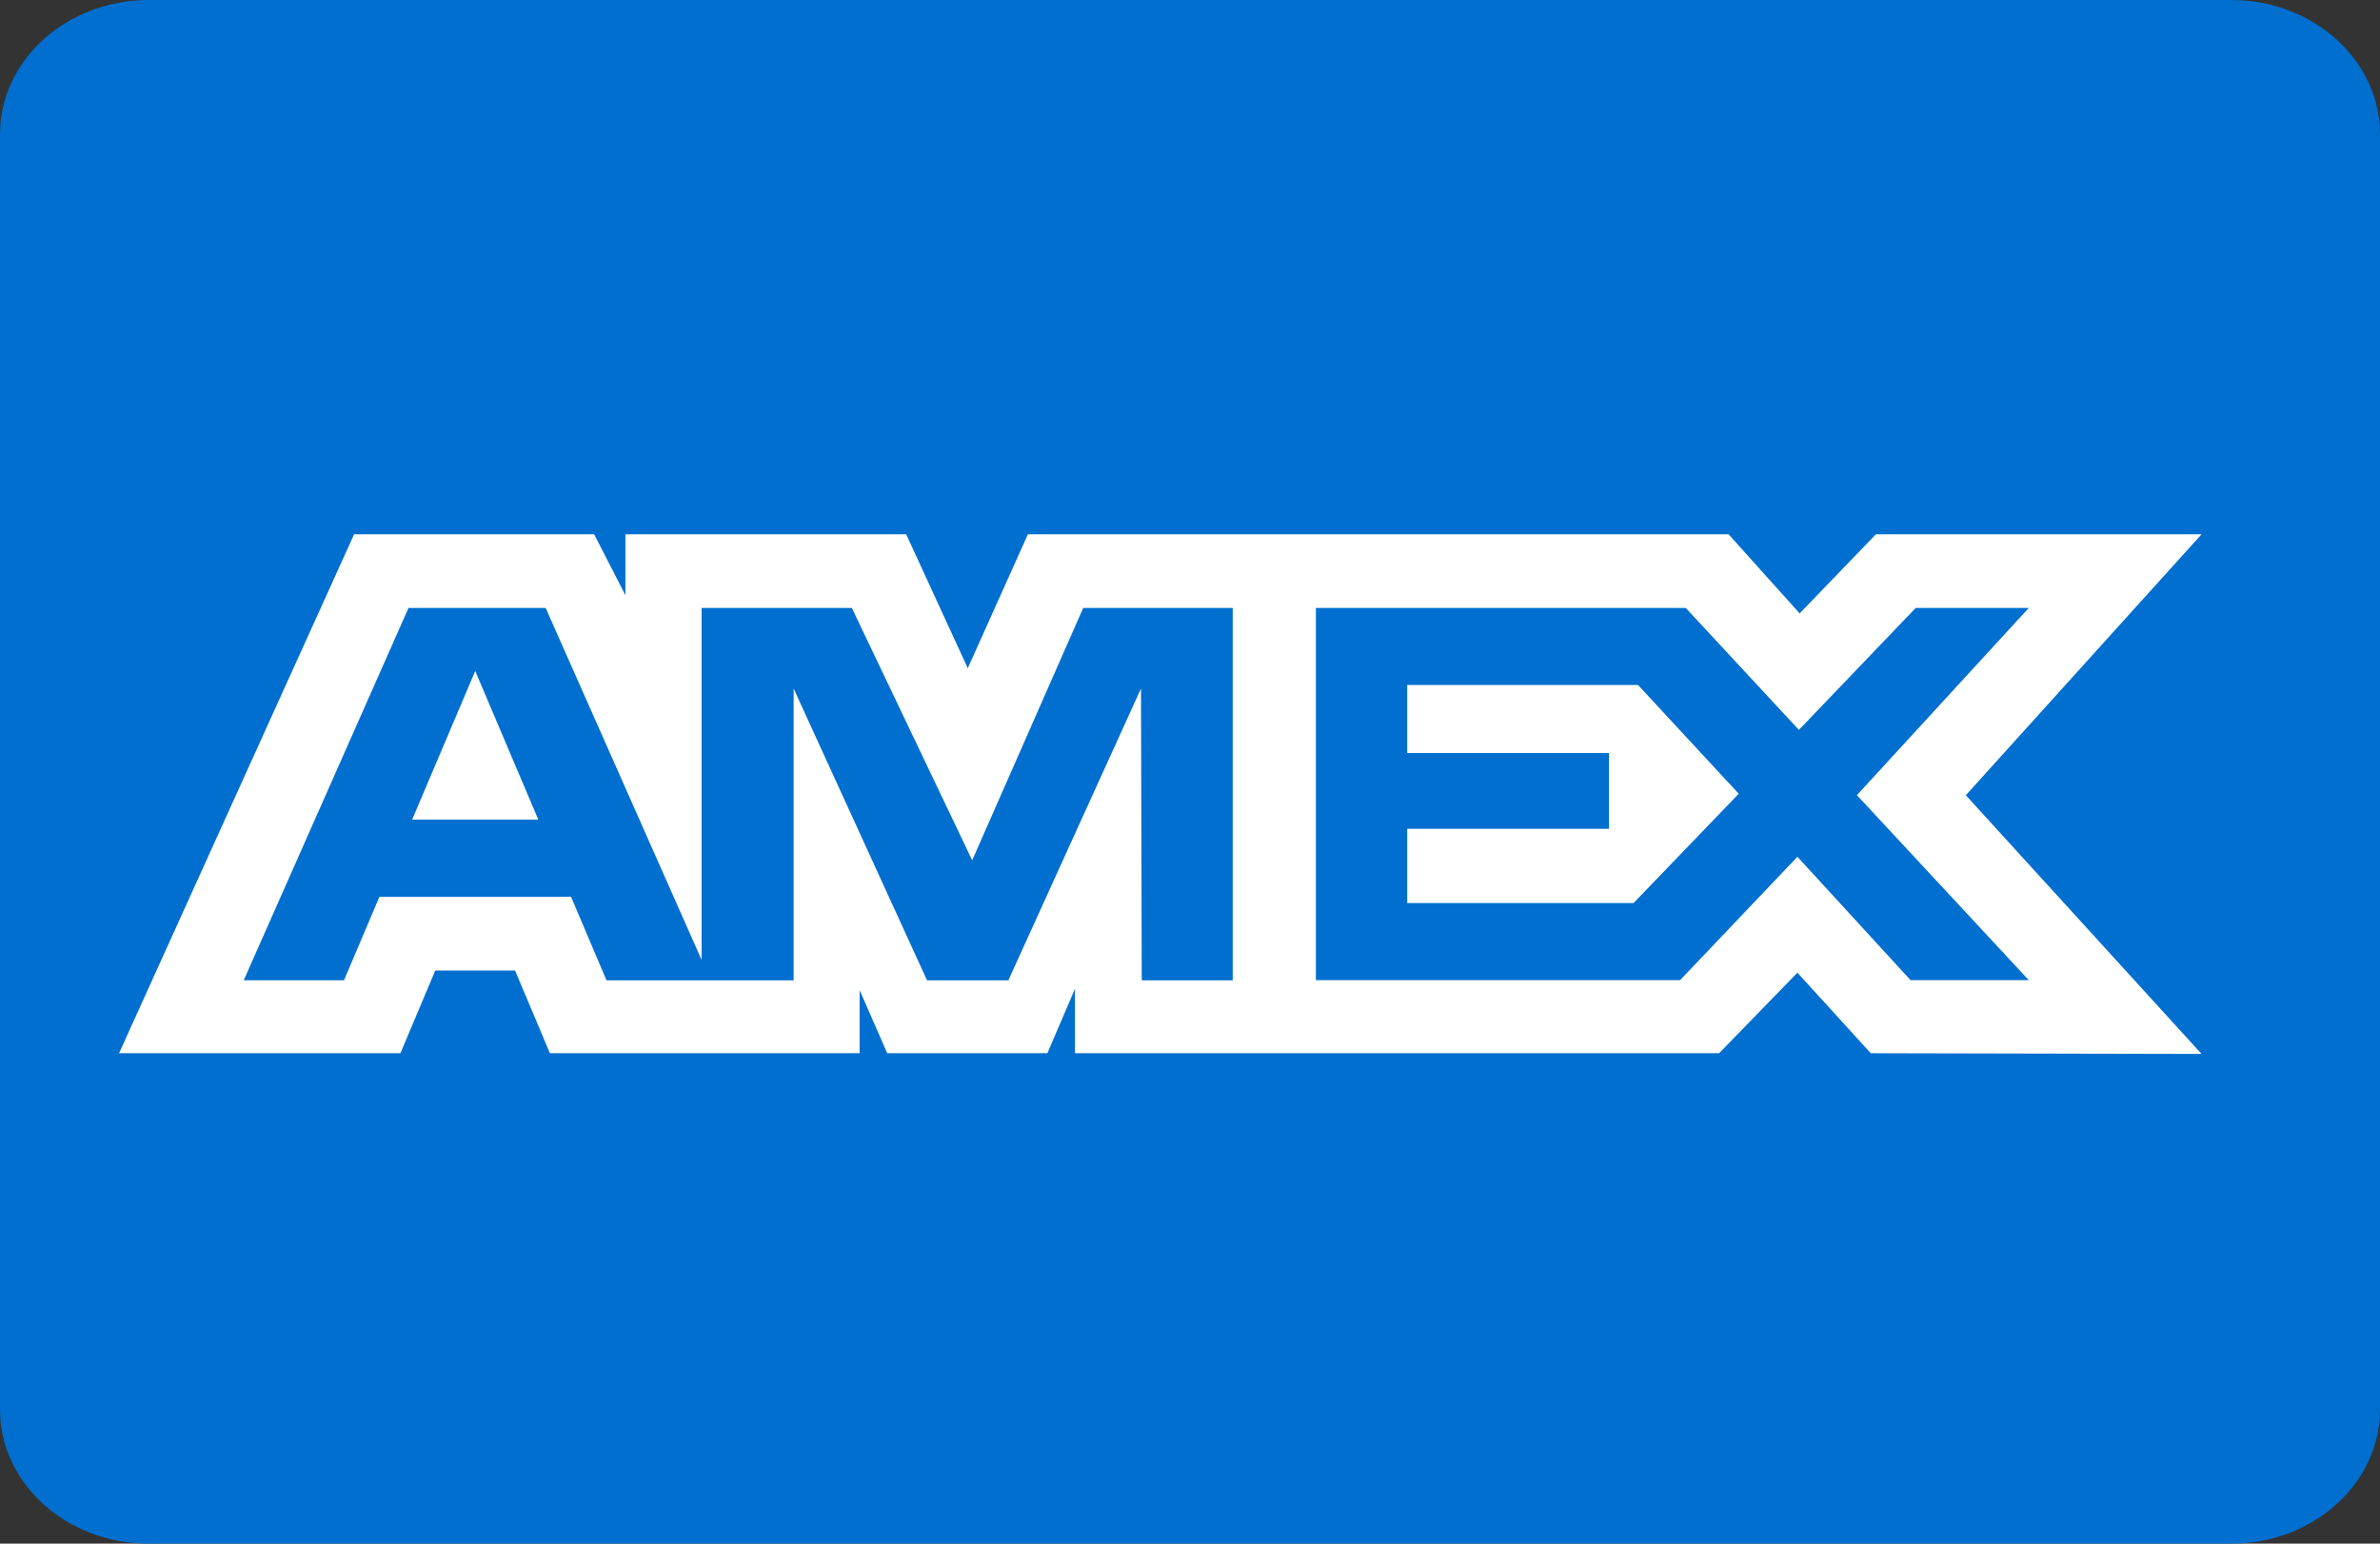
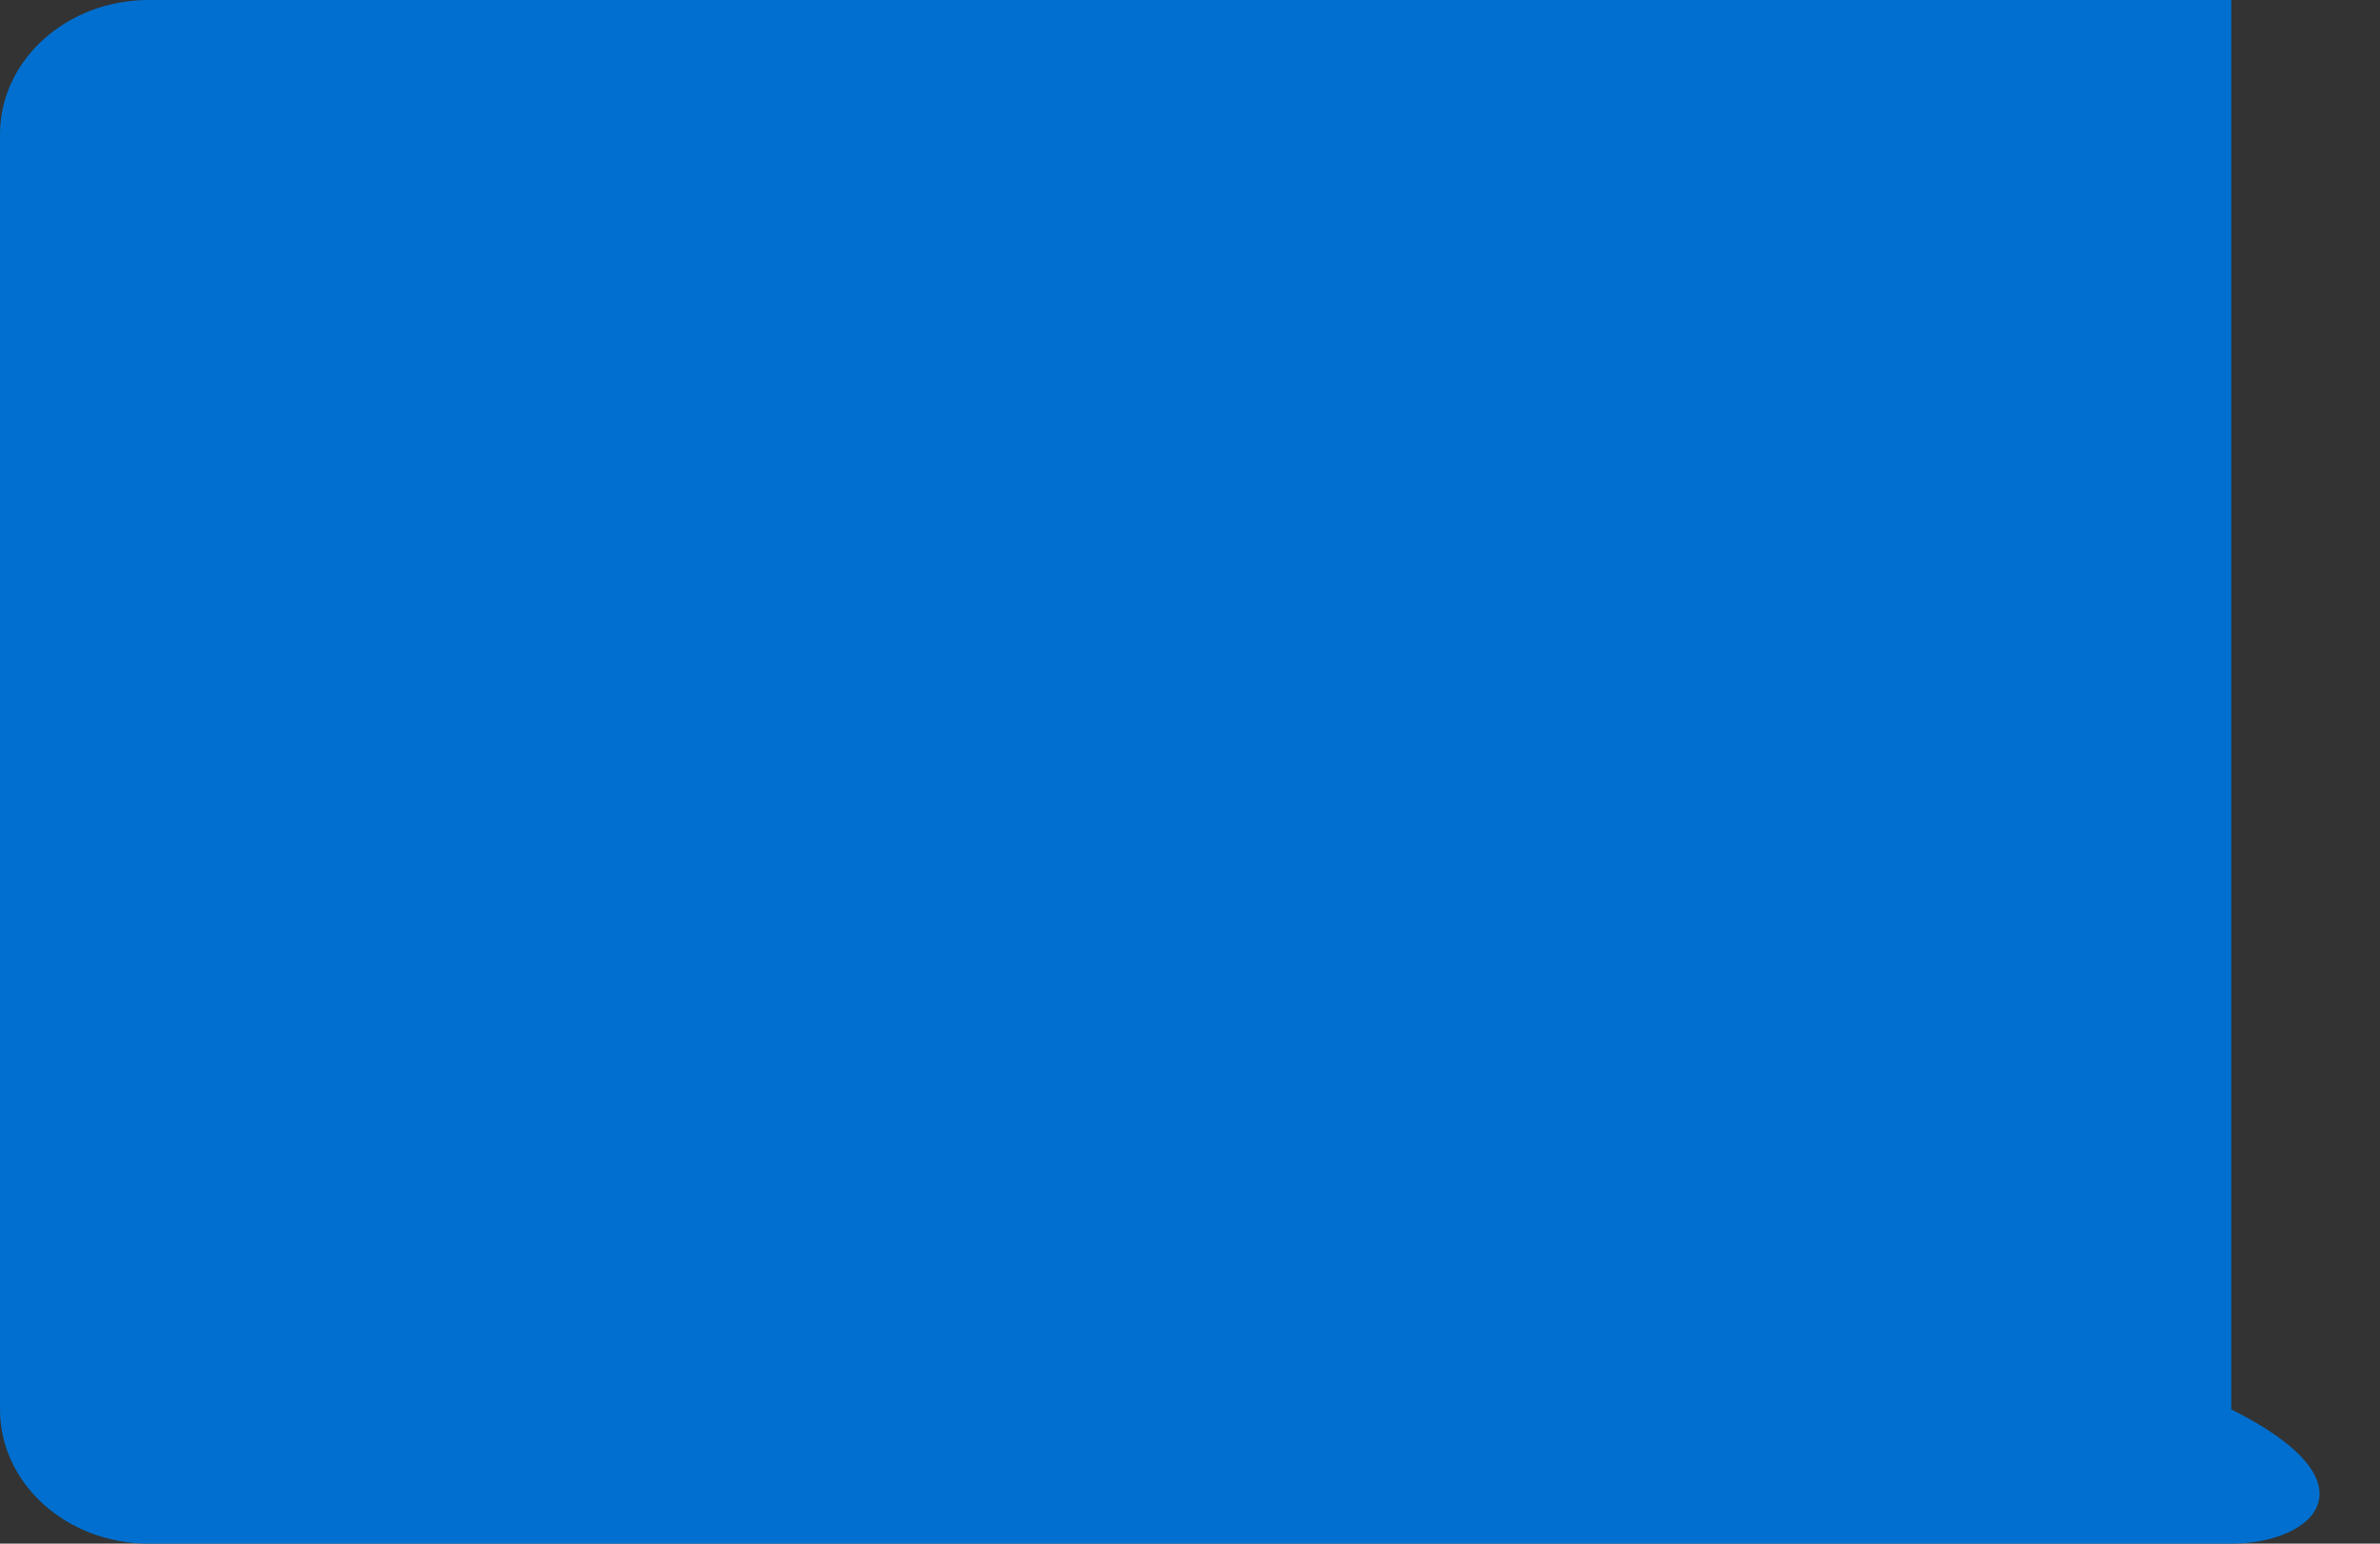
<svg xmlns="http://www.w3.org/2000/svg" width="37" height="24" viewBox="0 0 37 24" fill="none">
  <rect x="0" y="0" width="37" height="24" fill="#333333" stroke="none" />
-   <path d="M2.312 0H34.688C35.964 0 37 0.935 37 2.088V21.913C37 23.065 35.964 24 34.688 24H2.312C1.035 24 0 23.065 0 21.913V2.088C0 0.935 1.036 0 2.312 0Z" fill="#006FCF" />
-   <path d="M5.505 8.307L1.851 16.375H6.225L6.767 15.089H8.007L8.549 16.375H13.364V15.394L13.793 16.375H16.283L16.712 15.373V16.375H26.726L27.943 15.123L29.083 16.375L34.226 16.386L30.561 12.364L34.226 8.307H29.163L27.978 9.537L26.873 8.307H15.98L15.045 10.389L14.088 8.307H9.723V9.255L9.237 8.307H5.505ZM6.351 9.452H8.483L10.907 14.924V9.452H13.243L15.114 13.376L16.84 9.452H19.164V15.242H17.75L17.738 10.705L15.676 15.242H14.412L12.338 10.705V15.242H9.429L8.878 13.944H5.898L5.348 15.241H3.789L6.351 9.452ZM20.457 9.452H26.207L27.966 11.348L29.782 9.452H31.54L28.868 12.363L31.54 15.239H29.702L27.943 13.321L26.119 15.239H20.457V9.452ZM7.388 10.432L6.407 12.744H8.369L7.388 10.432ZM21.877 10.651V11.708H25.014V12.886H21.877V14.04H25.396L27.031 12.341L25.465 10.65H21.877V10.651Z" fill="white" />
+   <path d="M2.312 0H34.688V21.913C37 23.065 35.964 24 34.688 24H2.312C1.035 24 0 23.065 0 21.913V2.088C0 0.935 1.036 0 2.312 0Z" fill="#006FCF" />
</svg>